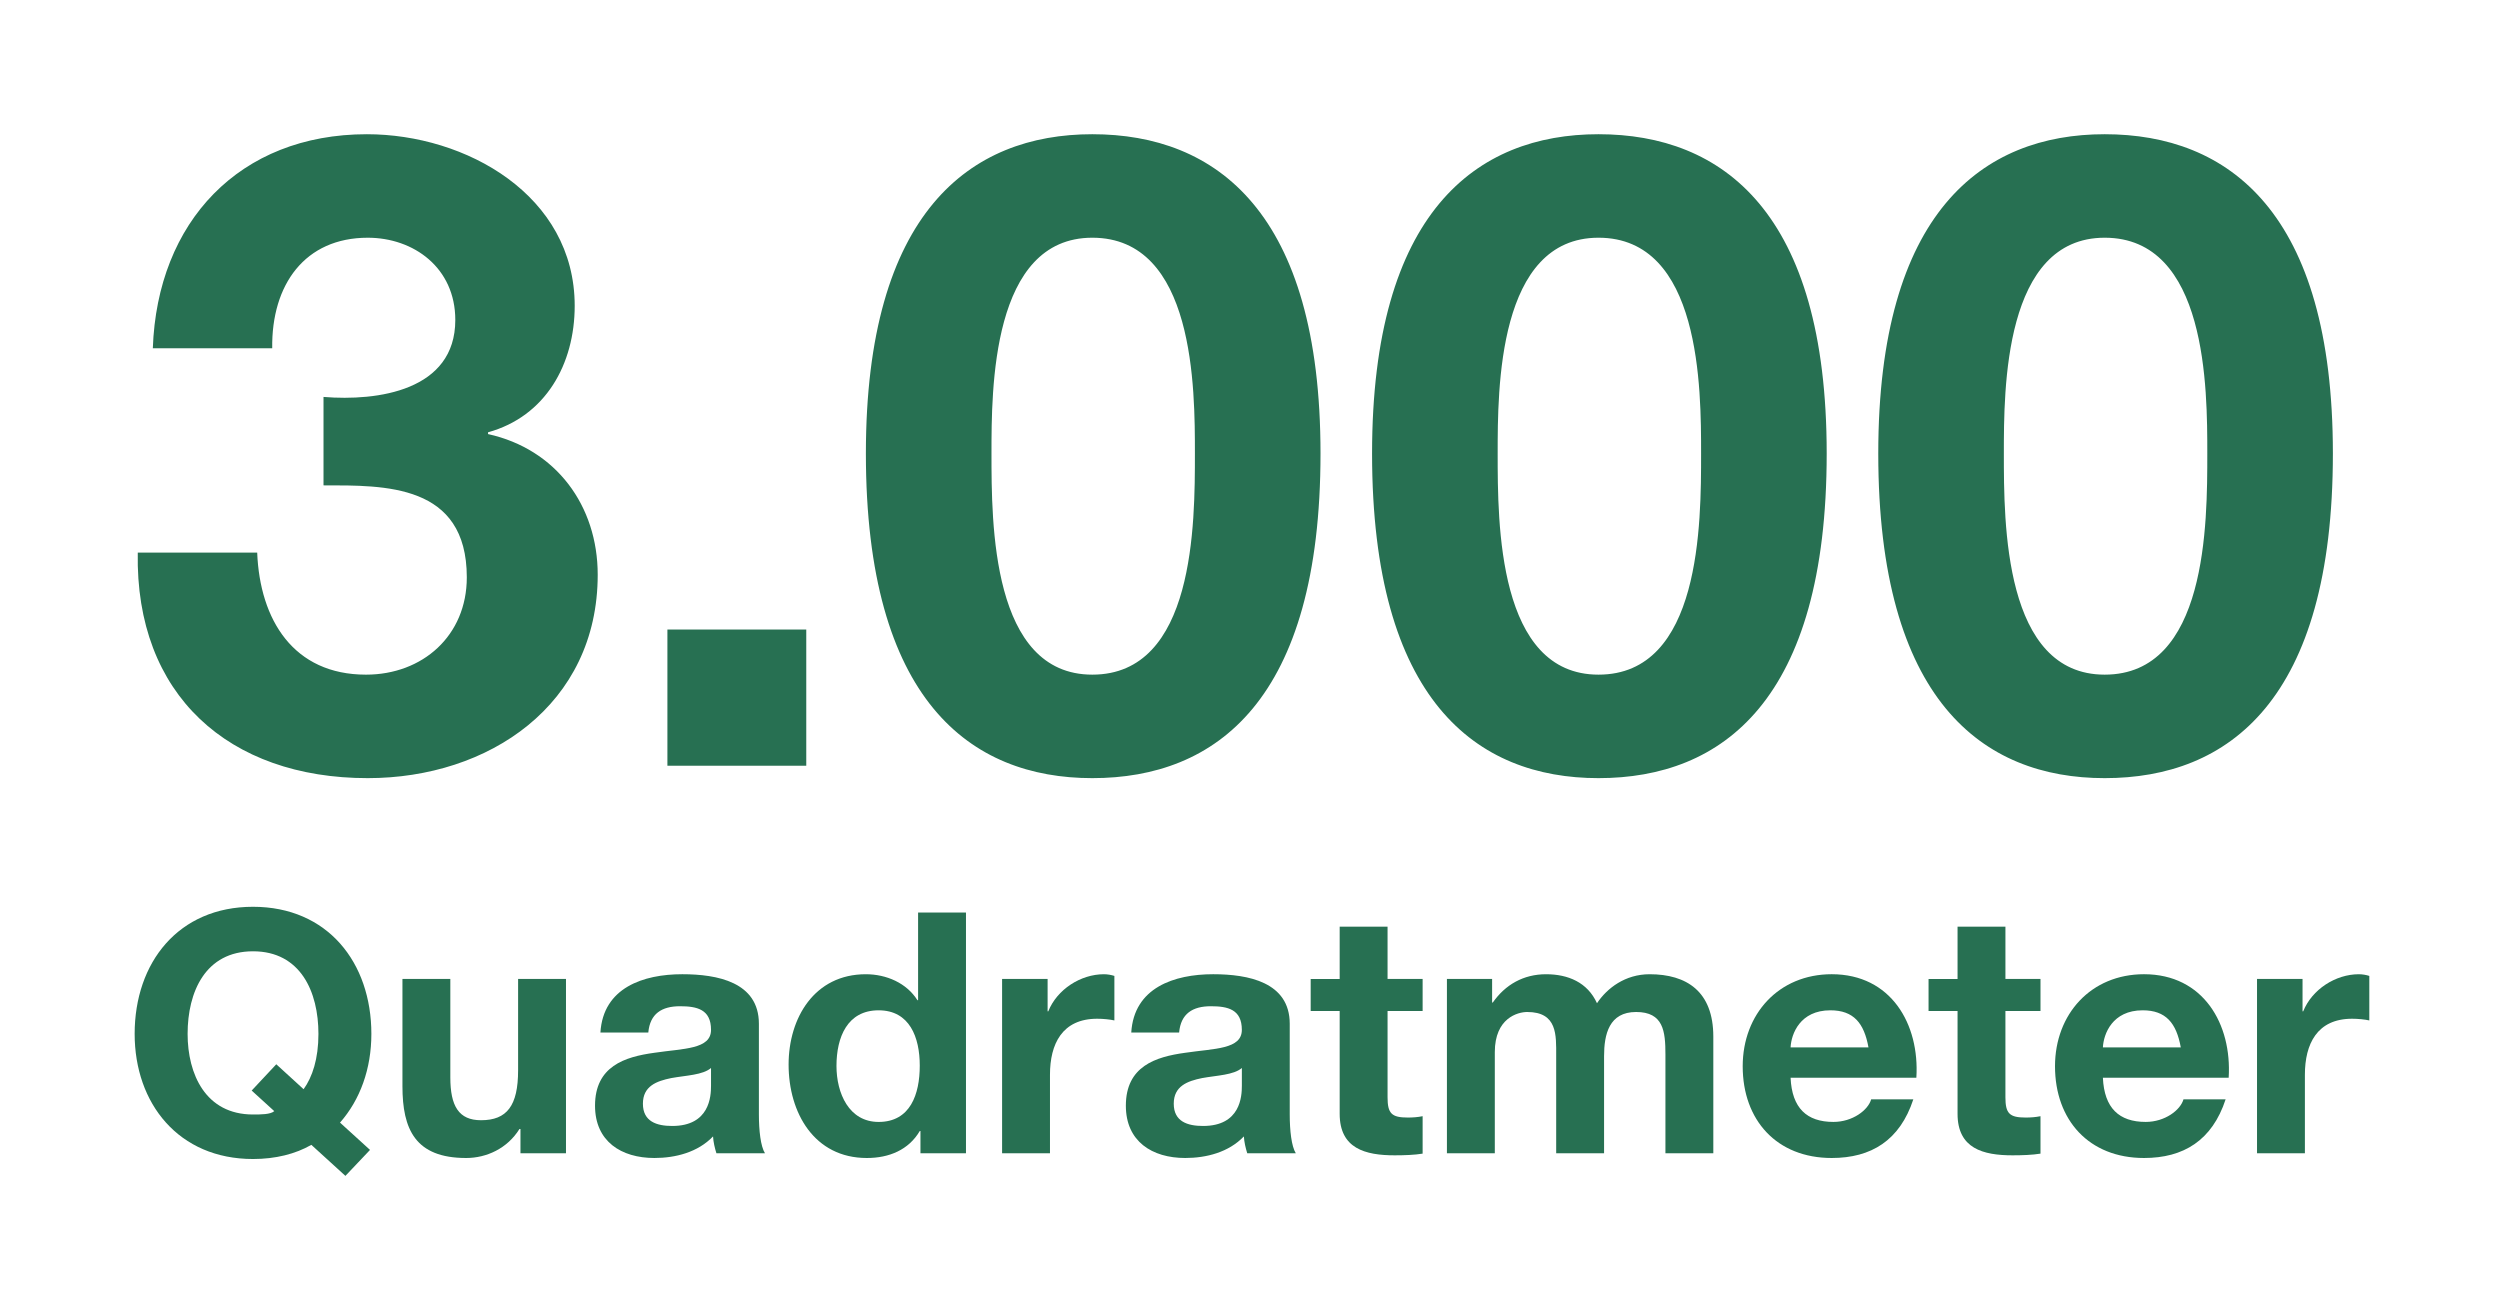
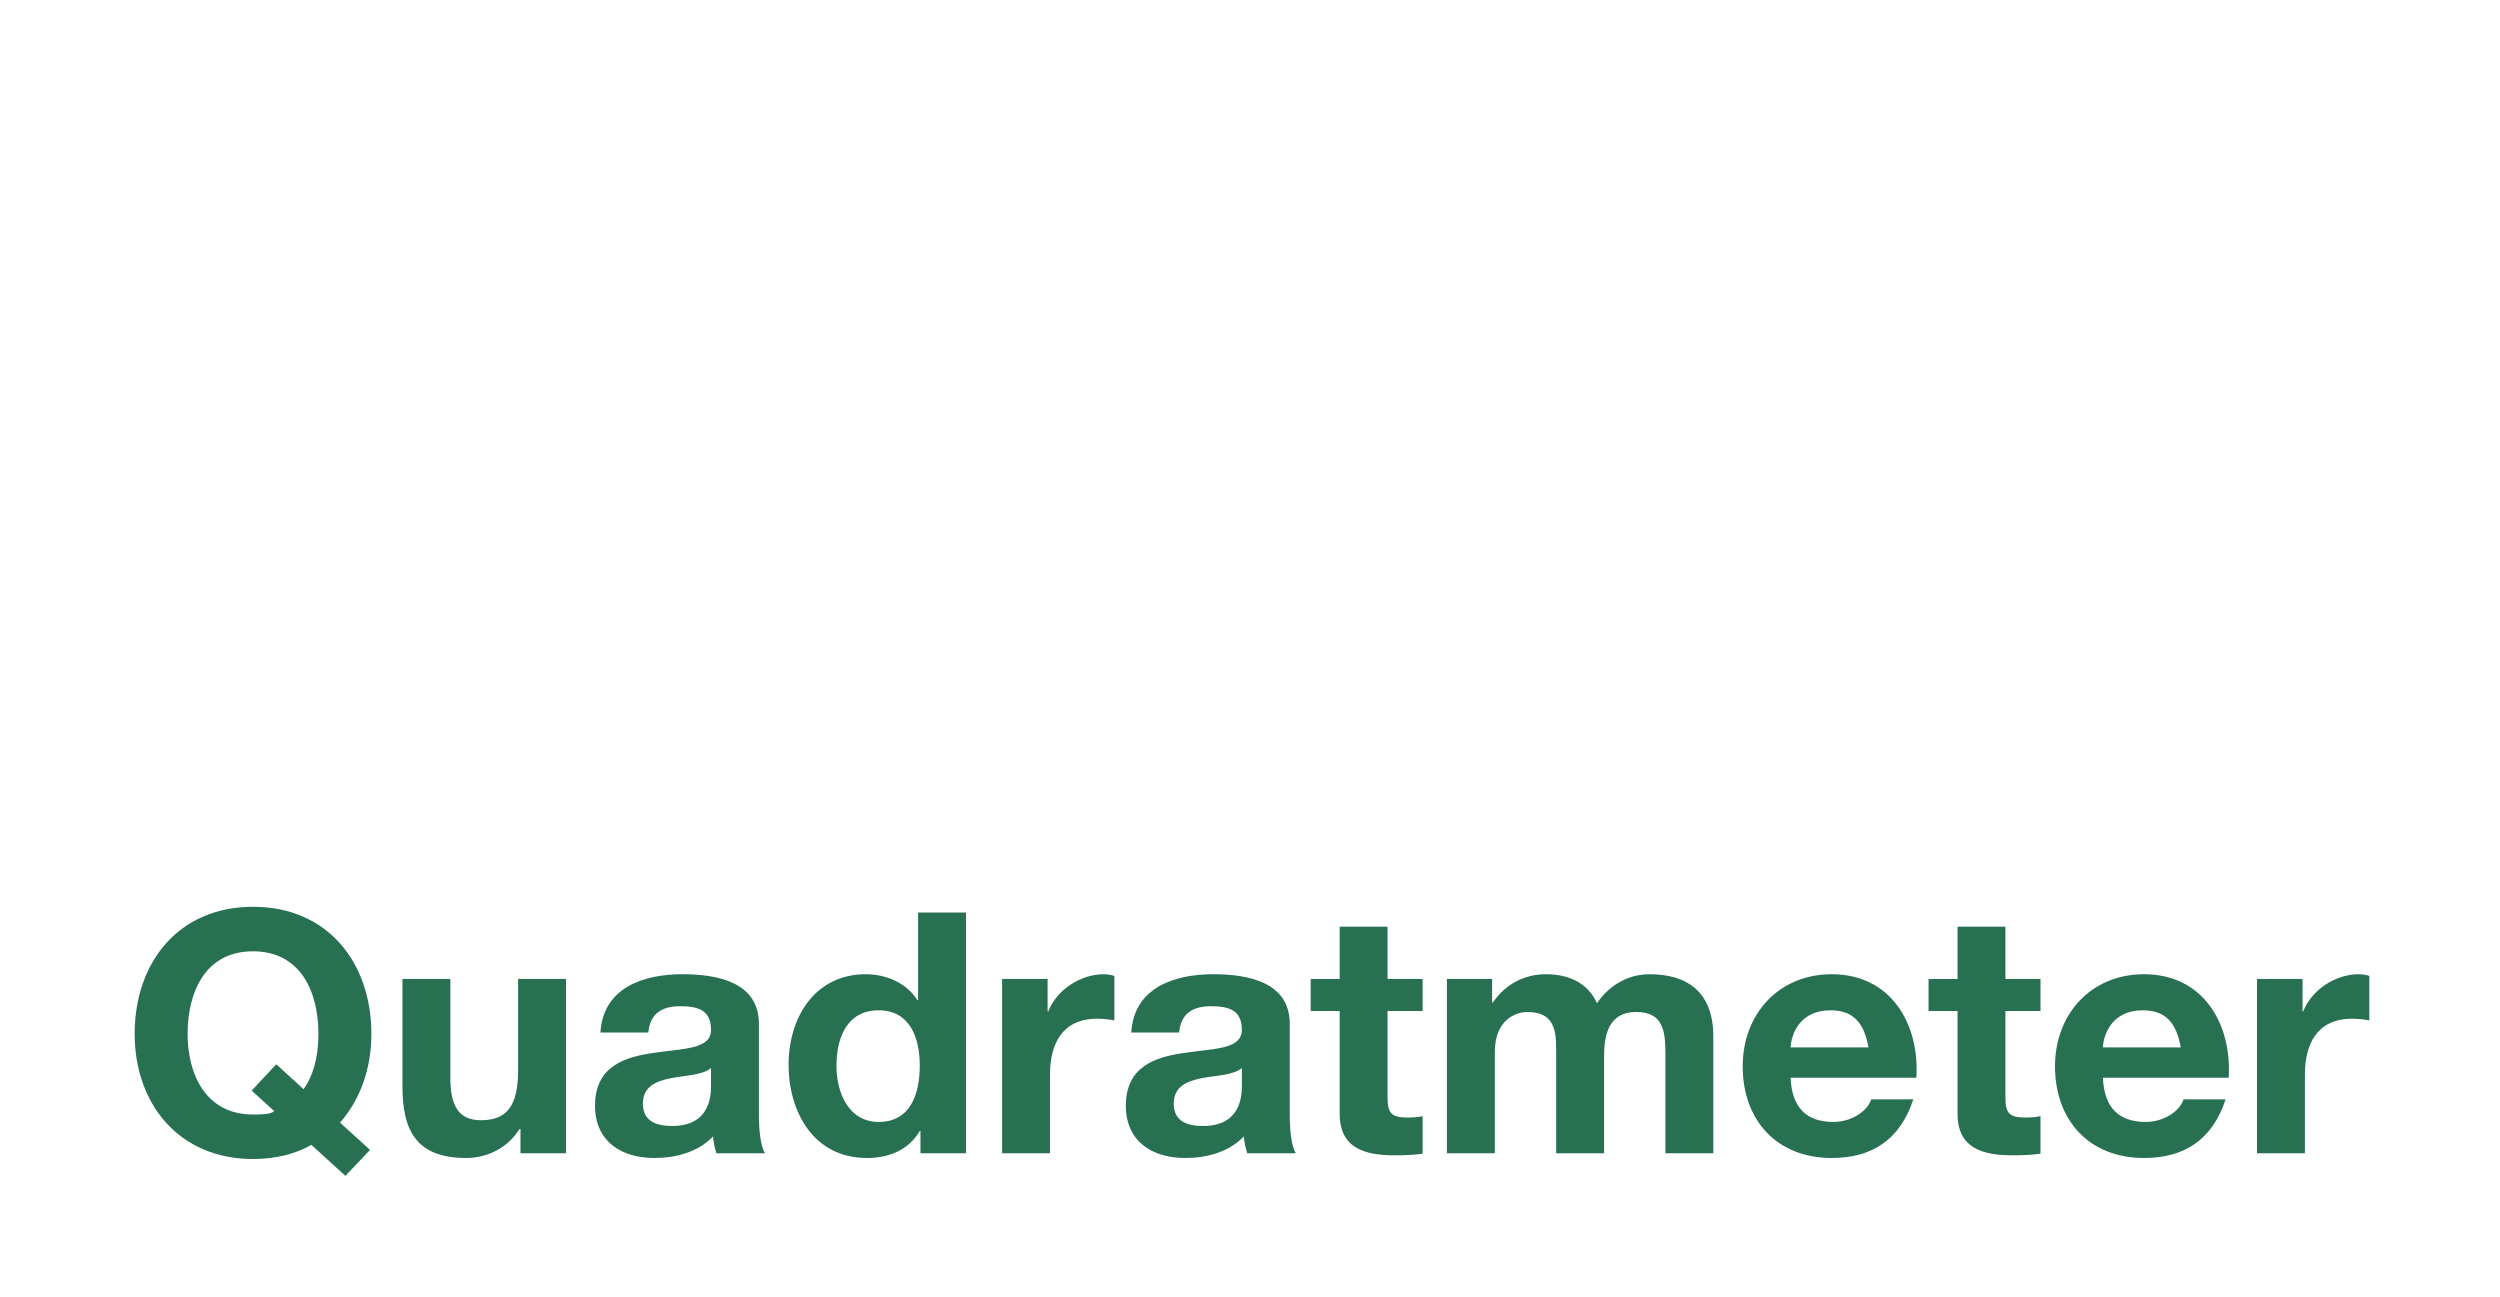
<svg xmlns="http://www.w3.org/2000/svg" id="Ebene_1" width="640px" height="332px" viewBox="0 0 274 142">
  <defs>
    <style>.cls-1{fill:none;}.cls-2{clip-path:url(#clippath);}.cls-3{fill:#277052;}</style>
    <clipPath id="clippath">
-       <rect class="cls-1" x="-1" y="14.643" width="302.196" height="121.341" />
-     </clipPath>
+       </clipPath>
  </defs>
  <g class="cls-2">
    <path class="cls-3" d="M219.622,49.638c0-7.077,0-23.653,11.051-23.653,11.246,0,11.246,16.576,11.246,23.653,0,7.659,0,24.235-11.246,24.235-11.051,0-11.051-16.576-11.051-24.235m-13.764,0c0,27.045,11.439,35.577,24.816,35.577,13.571,0,25.01-8.531,25.01-35.577,0-26.465-11.439-34.996-25.01-34.996-13.377,0-24.816,8.531-24.816,34.996m-41.714,0c0-7.077,0-23.653,11.051-23.653,11.244,0,11.244,16.576,11.244,23.653,0,7.659,0,24.235-11.244,24.235-11.051,0-11.051-16.576-11.051-24.235m-13.766,0c0,27.045,11.439,35.577,24.817,35.577,13.571,0,25.01-8.531,25.01-35.577,0-26.465-11.439-34.996-25.01-34.996-13.378,0-24.817,8.531-24.817,34.996m-41.712,0c0-7.077,0-23.653,11.051-23.653,11.244,0,11.244,16.576,11.244,23.653,0,7.659,0,24.235-11.244,24.235-11.051,0-11.051-16.576-11.051-24.235m-13.766,0c0,27.045,11.439,35.577,24.817,35.577,13.571,0,25.01-8.531,25.01-35.577,0-26.465-11.439-34.996-25.01-34.996-13.378,0-24.817,8.531-24.817,34.996m-21.753,34.219h15.219v-14.929h-15.219v14.929Zm-37.69-30.73c6.689,0,15.704-.195,15.704,10.082,0,6.399-4.847,10.664-11.051,10.664-7.949,0-11.632-6.01-11.922-13.378H15.099c-.29,15.608,9.986,24.72,25.205,24.72,13.281,0,25.205-8.046,25.205-22.296,0-7.562-4.557-13.766-12.021-15.413v-.195c6.302-1.745,9.499-7.464,9.499-13.862,0-12.118-11.922-18.807-22.78-18.807-13.959,0-22.975,9.598-23.458,23.46h13.086c-.097-6.979,3.587-12.117,10.469-12.117,5.042,0,9.597,3.295,9.597,9.015,0,7.756-8.53,8.919-14.444,8.434v9.694Z" />
  </g>
  <g>
-     <path class="cls-3" d="M37.857,128.807l-3.733-3.4c-1.737,.998-3.917,1.552-6.394,1.552-8.167,0-12.972-6.098-12.972-13.711,0-7.835,4.805-13.933,12.972-13.933s12.972,6.098,12.972,13.933c0,3.807-1.22,7.207-3.437,9.72l3.289,2.994-2.698,2.846Zm-7.576-12.233l2.994,2.735c.96-1.331,1.626-3.326,1.626-6.062,0-4.619-1.959-9.054-7.17-9.054s-7.169,4.435-7.169,9.054c0,4.398,1.958,8.833,7.169,8.833,.85,0,1.922,0,2.329-.369l-2.476-2.255,2.698-2.883Z" />
+     <path class="cls-3" d="M37.857,128.807l-3.733-3.4c-1.737,.998-3.917,1.552-6.394,1.552-8.167,0-12.972-6.098-12.972-13.711,0-7.835,4.805-13.933,12.972-13.933s12.972,6.098,12.972,13.933c0,3.807-1.22,7.207-3.437,9.72l3.289,2.994-2.698,2.846Zm-7.576-12.233l2.994,2.735c.96-1.331,1.626-3.326,1.626-6.062,0-4.619-1.959-9.054-7.17-9.054s-7.169,4.435-7.169,9.054c0,4.398,1.958,8.833,7.169,8.833,.85,0,1.922,0,2.329-.369l-2.476-2.255,2.698-2.883" />
    <path class="cls-3" d="M62.032,126.33h-4.989v-2.661h-.111c-1.331,2.144-3.622,3.179-5.839,3.179-5.581,0-6.985-3.142-6.985-7.872v-11.752h5.248v10.791c0,3.142,.924,4.693,3.363,4.693,2.846,0,4.065-1.589,4.065-5.47v-10.015h5.248v19.106Z" />
    <path class="cls-3" d="M65.806,113.1c.296-4.915,4.693-6.394,8.98-6.394,3.807,0,8.389,.85,8.389,5.433v9.941c0,1.737,.185,3.474,.666,4.25h-5.322c-.185-.592-.333-1.22-.369-1.848-1.663,1.736-4.103,2.365-6.431,2.365-3.622,0-6.504-1.812-6.504-5.729,0-4.324,3.252-5.358,6.504-5.802,3.215-.48,6.209-.37,6.209-2.514,0-2.254-1.552-2.587-3.4-2.587-1.996,0-3.289,.813-3.474,2.883h-5.248Zm12.122,3.881c-.887,.775-2.735,.812-4.361,1.108-1.626,.332-3.104,.887-3.104,2.809,0,1.959,1.515,2.439,3.215,2.439,4.103,0,4.25-3.253,4.25-4.398v-1.958Z" />
    <path class="cls-3" d="M100.881,123.891h-.074c-1.219,2.07-3.363,2.957-5.802,2.957-5.765,0-8.574-4.952-8.574-10.237,0-5.137,2.846-9.904,8.463-9.904,2.254,0,4.472,.961,5.655,2.846h.074v-9.609h5.248v26.387h-4.989v-2.439Zm-4.583-13.23c-3.437,0-4.62,2.957-4.62,6.098,0,2.994,1.367,6.136,4.62,6.136,3.474,0,4.508-3.031,4.508-6.172,0-3.104-1.108-6.062-4.508-6.062Z" />
    <path class="cls-3" d="M109.829,107.224h4.989v3.548h.074c.961-2.402,3.548-4.065,6.098-4.065,.37,0,.813,.074,1.146,.185v4.879c-.48-.111-1.256-.186-1.885-.186-3.844,0-5.174,2.772-5.174,6.135v8.611h-5.248v-19.106Z" />
    <path class="cls-3" d="M123.986,113.1c.295-4.915,4.693-6.394,8.98-6.394,3.807,0,8.389,.85,8.389,5.433v9.941c0,1.737,.185,3.474,.665,4.25h-5.321c-.185-.592-.333-1.22-.37-1.848-1.663,1.736-4.103,2.365-6.431,2.365-3.622,0-6.504-1.812-6.504-5.729,0-4.324,3.252-5.358,6.504-5.802,3.215-.48,6.208-.37,6.208-2.514,0-2.254-1.552-2.587-3.4-2.587-1.996,0-3.289,.813-3.474,2.883h-5.248Zm12.122,3.881c-.887,.775-2.734,.812-4.361,1.108-1.626,.332-3.104,.887-3.104,2.809,0,1.959,1.515,2.439,3.215,2.439,4.103,0,4.25-3.253,4.25-4.398v-1.958Z" />
    <path class="cls-3" d="M152.077,107.224h3.843v3.511h-3.843v9.461c0,1.773,.443,2.218,2.217,2.218,.554,0,1.072-.037,1.626-.148v4.103c-.887,.147-2.032,.185-3.067,.185-3.215,0-6.024-.739-6.024-4.546v-11.271h-3.178v-3.511h3.178v-5.729h5.248v5.729Z" />
    <path class="cls-3" d="M158.583,107.224h4.952v2.587h.074c1.368-1.959,3.363-3.104,5.839-3.104,2.402,0,4.546,.887,5.581,3.179,1.108-1.663,3.104-3.179,5.765-3.179,4.065,0,6.985,1.885,6.985,6.837v12.787h-5.248v-10.828c0-2.55-.222-4.657-3.215-4.657-2.957,0-3.511,2.439-3.511,4.842v10.644h-5.248v-10.718c0-2.217,.147-4.768-3.179-4.768-1.035,0-3.548,.666-3.548,4.398v11.087h-5.248v-19.106Z" />
    <path class="cls-3" d="M196.248,118.052c.148,3.326,1.774,4.842,4.693,4.842,2.107,0,3.807-1.294,4.14-2.477h4.619c-1.478,4.509-4.619,6.431-8.943,6.431-6.023,0-9.757-4.14-9.757-10.053,0-5.728,3.955-10.089,9.757-10.089,6.505,0,9.646,5.47,9.276,11.346h-13.785Zm8.537-3.326c-.48-2.661-1.626-4.065-4.176-4.065-3.326,0-4.287,2.587-4.361,4.065h8.537Z" />
    <path class="cls-3" d="M219.794,107.224h3.844v3.511h-3.844v9.461c0,1.773,.444,2.218,2.218,2.218,.555,0,1.072-.037,1.626-.148v4.103c-.887,.147-2.032,.185-3.067,.185-3.215,0-6.023-.739-6.023-4.546v-11.271h-3.179v-3.511h3.179v-5.729h5.247v5.729Z" />
    <path class="cls-3" d="M230.477,118.052c.148,3.326,1.774,4.842,4.693,4.842,2.107,0,3.807-1.294,4.14-2.477h4.619c-1.478,4.509-4.619,6.431-8.943,6.431-6.023,0-9.757-4.14-9.757-10.053,0-5.728,3.955-10.089,9.757-10.089,6.505,0,9.646,5.47,9.276,11.346h-13.785Zm8.537-3.326c-.48-2.661-1.626-4.065-4.176-4.065-3.326,0-4.287,2.587-4.361,4.065h8.537Z" />
    <path class="cls-3" d="M247.37,107.224h4.988v3.548h.074c.961-2.402,3.548-4.065,6.098-4.065,.37,0,.813,.074,1.146,.185v4.879c-.48-.111-1.257-.186-1.886-.186-3.843,0-5.174,2.772-5.174,6.135v8.611h-5.247v-19.106Z" />
  </g>
</svg>